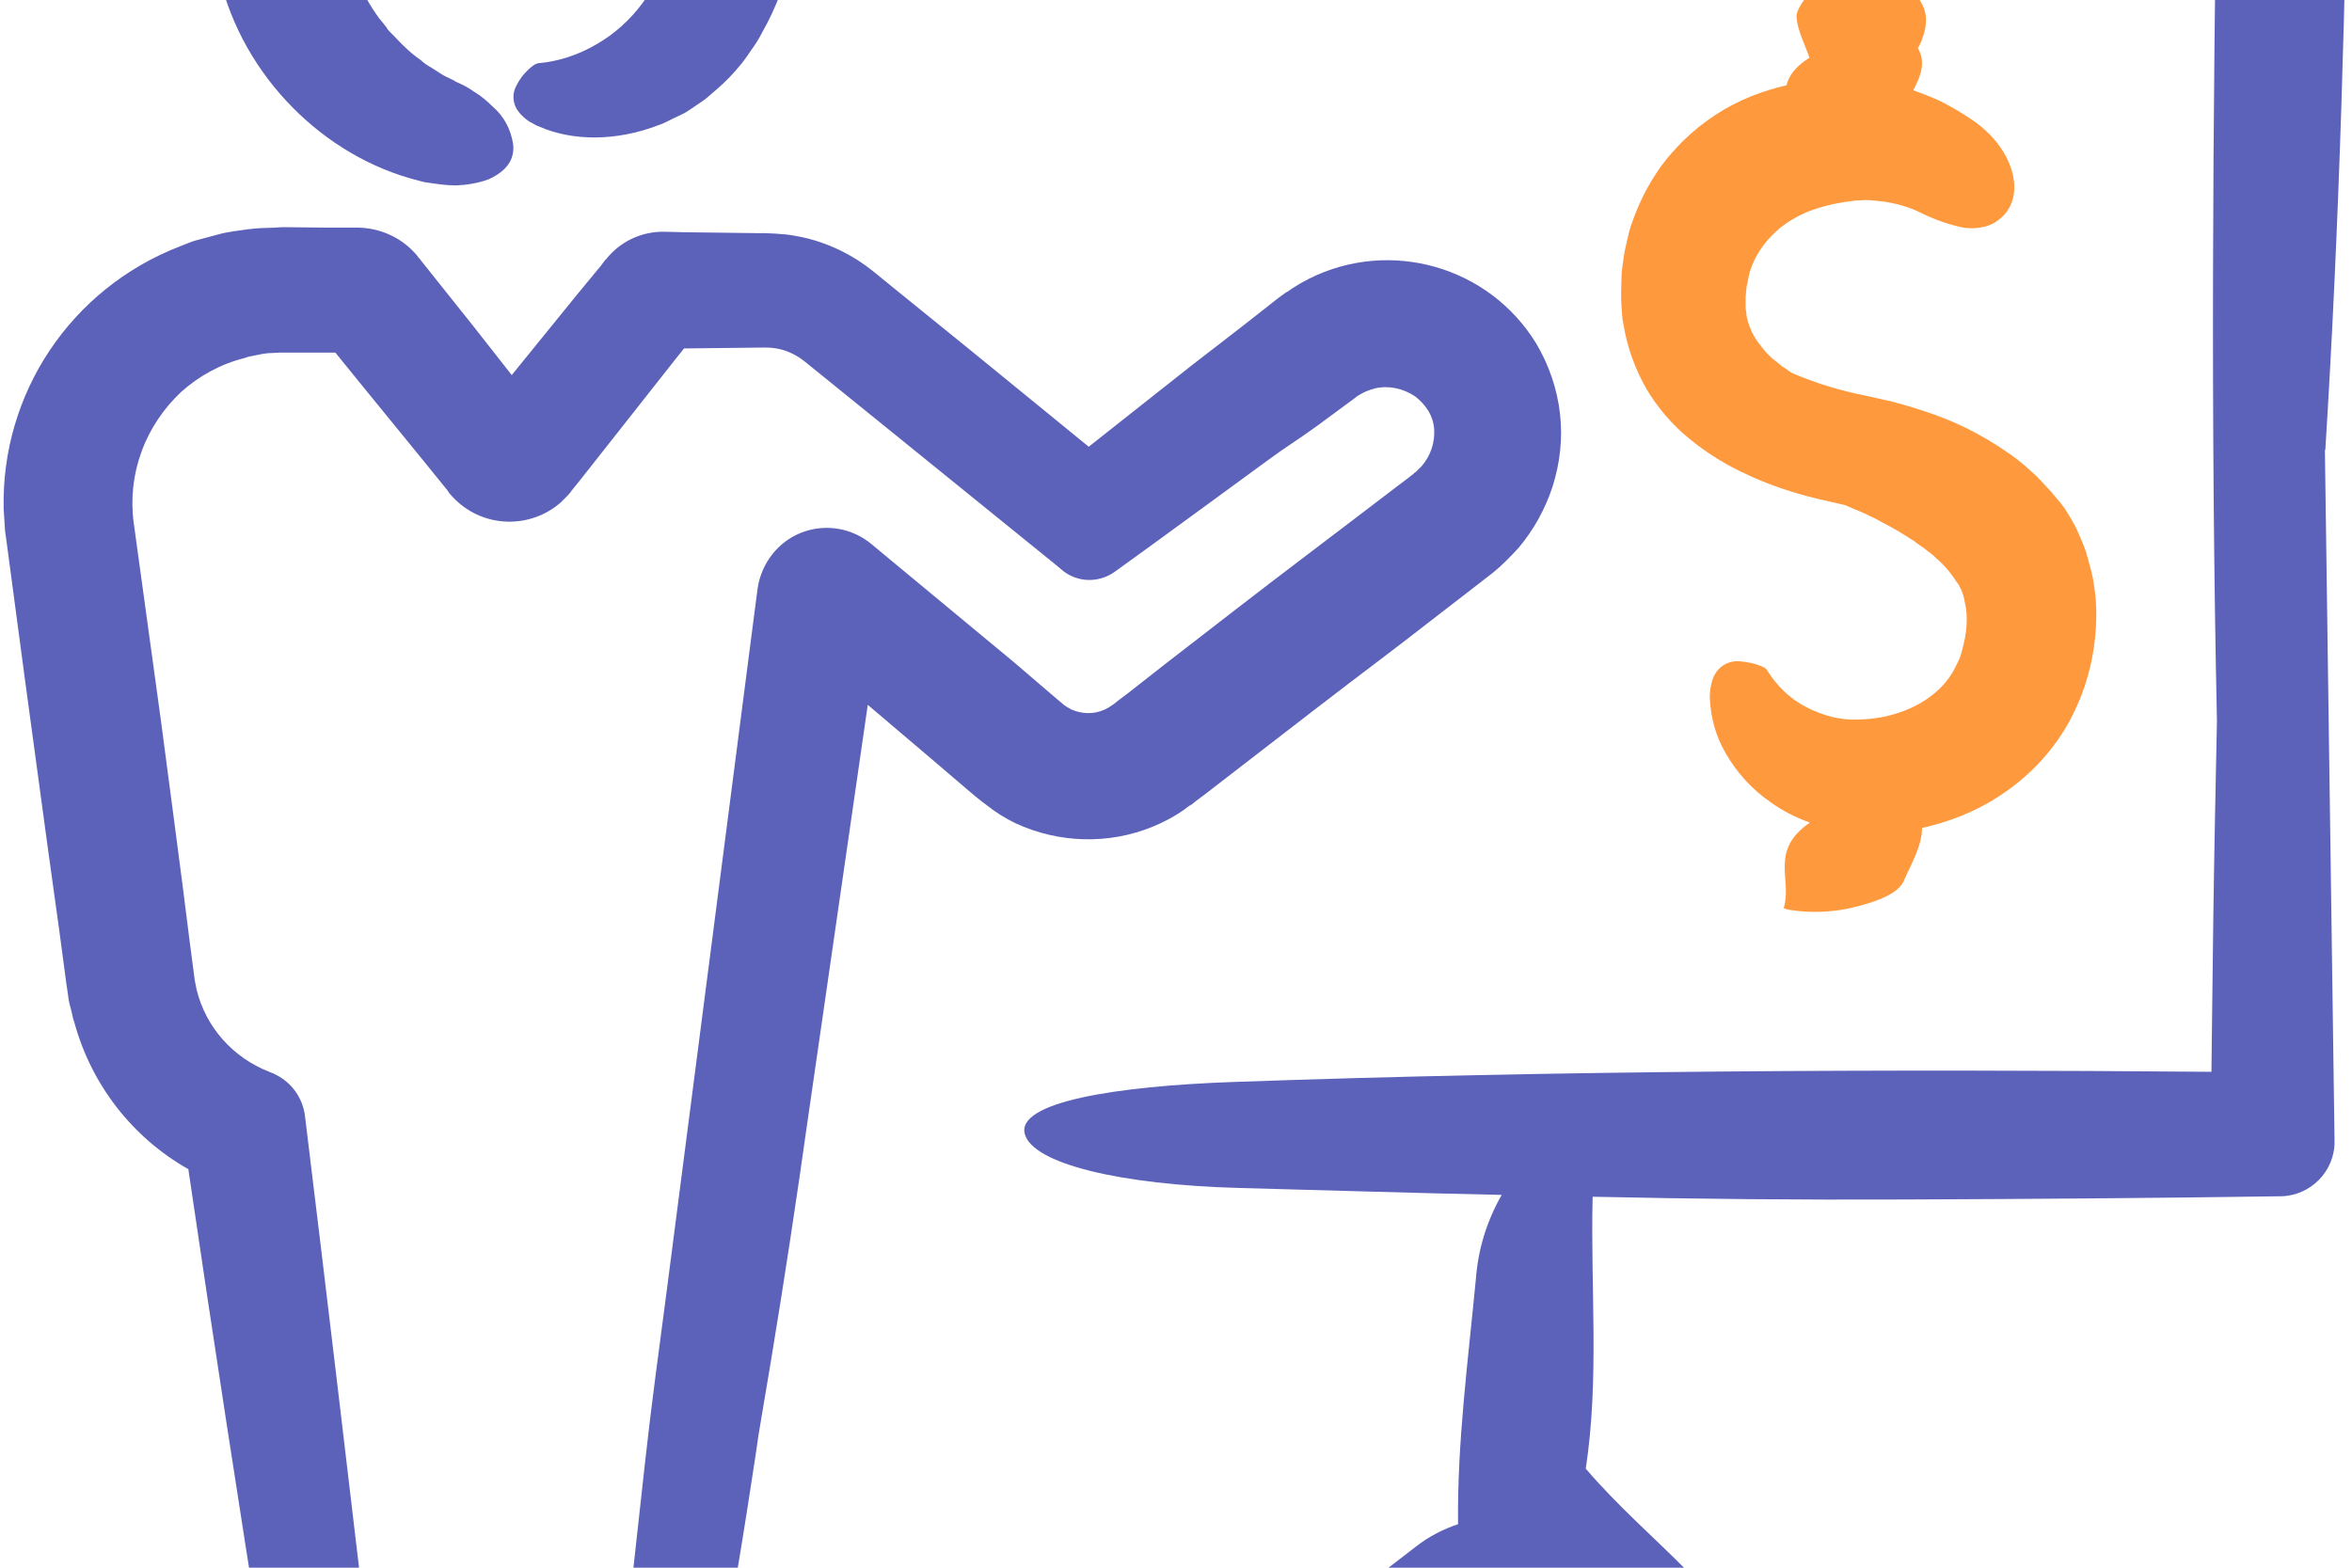
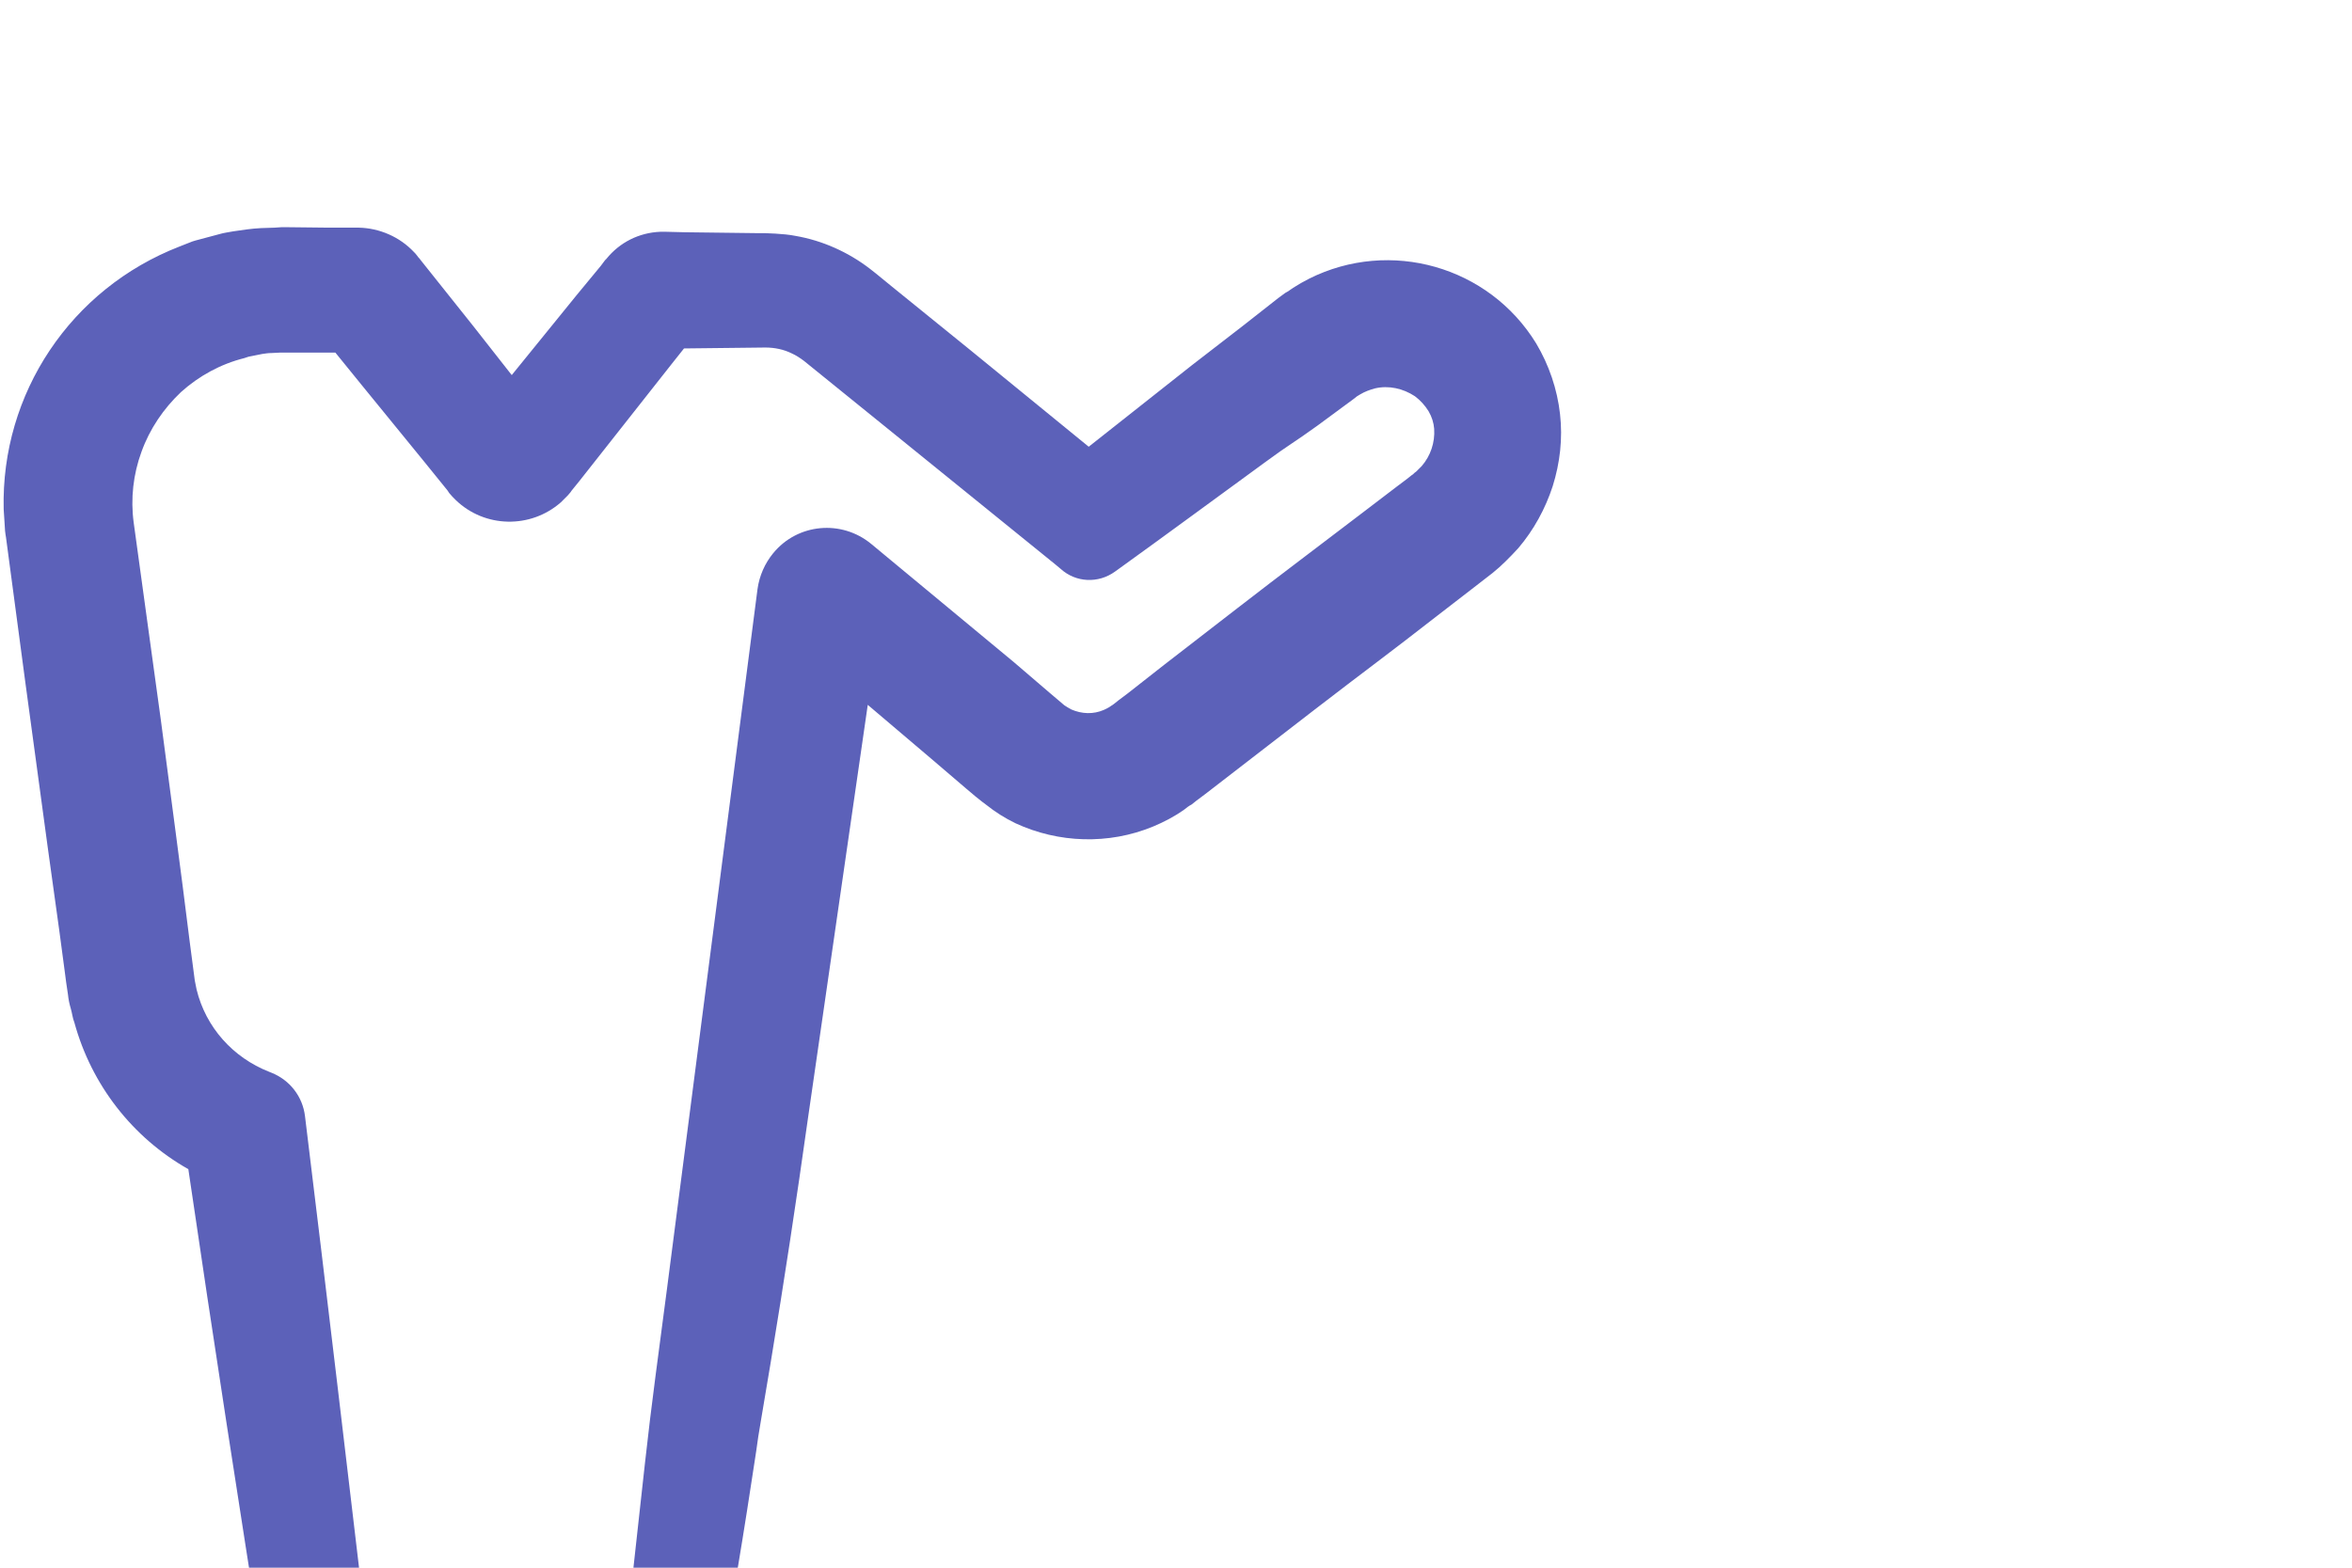
<svg xmlns="http://www.w3.org/2000/svg" preserveAspectRatio="xMidYMid slice" width="351px" height="234px" version="1.1" id="Layer_1" x="0px" y="0px" viewBox="0 0 512 512" style="enable-background:new 0 0 512 512;" xml:space="preserve">
  <style type="text/css">
	.st0{fill:#5C61B9;}
	.st1{fill:#FF993E;}
</style>
-   <path class="st0" d="M46.1,70.3c0,0.7,0.1,1.3,0.2,2l0.6,4.1c0.1,0.7,0.2,1.4,0.4,2l0.5,2c5.1,21.5,22.6,39,43.1,44.2  c0.7,0.2,1.4,0.4,2.2,0.5s1.4,0.2,2.2,0.3c1.4,0.2,2.7,0.3,4.1,0.3c2.3-0.1,4.7-0.5,6.9-1.3c3.8-1.7,5.8-4.2,5.4-7.7  c-0.5-3.2-2-6.1-4.5-8.2c-1.2-1.2-2.5-2.3-4-3.2c-0.7-0.5-1.5-1-2.3-1.4c-0.4-0.2-0.8-0.4-1.3-0.6s-0.8-0.5-1.3-0.7  c-0.8-0.4-1.6-0.7-2.3-1.2l-2.2-1.4c-0.7-0.4-1.5-0.9-2.1-1.5c-0.7-0.5-1.4-1-2.1-1.6c-1.3-1.1-2.5-2.3-3.7-3.6l-0.9-0.9  c-0.3-0.3-0.6-0.6-0.8-1c-0.5-0.7-1-1.3-1.6-2c-2-2.7-3.6-5.6-4.9-8.7c-0.7-1.5-1.2-3-1.7-4.6c-0.3-0.8-0.4-1.6-0.6-2.4  c-0.2-0.8-0.4-1.6-0.6-2.4c-1-5.2-1-10.6,0.1-15.8c1.1-5.3,3.2-10.2,6.3-14.6c3.2-4.5,7.2-8.4,12-11.2c4.8-2.9,10.2-4.7,15.8-5.3  c9.7,1.3,18.7,5.7,25.8,12.5c6.6,6.3,10.7,14.7,11.8,23.8c1,9-1.4,18.1-6.8,25.4c-2.7,3.6-6.1,6.7-10,8.9c-3.9,2.3-8.2,3.7-12.6,4.1  c-0.8,0.1-1.7,0.9-2.6,1.8c-0.9,0.9-1.6,1.9-2.2,3.1c-0.9,1.6-0.8,3.6,0.1,5.1c0.5,0.8,1.2,1.5,1.9,2.1c0.4,0.3,0.9,0.7,1.4,0.9  c0.5,0.3,1,0.6,1.6,0.8c7.3,3.2,16.8,3.2,25.9-0.3c0.6-0.2,1.1-0.4,1.7-0.7l1.6-0.8l1.7-0.8l0.8-0.4l0.8-0.5c1-0.7,2.1-1.4,3.1-2.1  l0.8-0.6l0.7-0.6l1.5-1.3c2-1.7,3.8-3.6,5.4-5.6c0.4-0.5,0.8-1,1.2-1.6l1.1-1.6c0.8-1.1,1.5-2.2,2.1-3.4c3.2-5.6,5.5-11.8,6.8-18.1  c0.7-3.2,1.1-6.5,1.3-9.7c0.1-3.3,0-6.6-0.4-9.9c-0.7-6.7-2.5-13.1-5.4-19.2c-2.9-6.1-6.7-11.8-11.4-16.7c-4.7-4.9-10.3-9-16.3-12.1  l-2.3-1.2l-1.2-0.6l-1.2-0.5c-1.6-0.6-3.2-1.2-4.8-1.8s-3.3-0.9-5-1.3c-0.4-0.1-0.8-0.2-1.3-0.3L123.2,1l-2.6-0.4  c-6.8-1-13.7-0.8-20.5,0.5C93.5,2.5,87,5,81.1,8.5c-6.1,3-11.7,6.9-16.5,11.7l-2.8,2.9c-0.9,1-1.7,2.1-2.6,3.1  c-1.7,2.1-3.2,4.4-4.6,6.7c-0.4,0.6-0.7,1.2-1,1.8l-0.9,1.8l-0.9,1.8l-0.5,0.9l-0.4,1c-1.1,2.5-2,5.1-2.7,7.7c-0.3,1.3-0.7,2.6-1,4  l-0.7,4l-0.3,2l-0.1,2l-0.2,4.1c-0.1,1.4,0.1,2.7,0.1,4.1L46.1,70.3z" />
-   <path class="st0" d="M505.6,184.8c0.2-0.6,0.4-1.1,0.6-1.6c3.1-49.7,4.5-99.8,5.1-150.1c0.1-8.1-6.4-14.8-14.6-14.9c0,0,0,0,0,0  h-0.3c-90.1-1-181,0.7-271.1-0.5c-6.3-0.1-16,2.6-19.1,4.5c-6.1,3.7,1.8,6.9,13.7,9.3C259,39.4,306.6,42.8,355,43.8l127.7,2.5  c-1,65.2-1.5,130.5-0.1,196c-0.3,14.5-0.6,29-0.8,43.5l-0.4,32.9c-71-0.6-142-0.3-212.6,2.2c-26,0.9-47.7,4.4-45.7,11.4  c1.8,6.3,20.2,11,47,11.7c18.9,0.5,37.9,1.1,56.8,1.5c-3.2,5.6-5.1,11.7-5.6,18.1c-1.7,17.9-4.1,35.7-3.9,53.6  c-3.3,1.1-6.4,2.7-9.2,4.9c-14.1,11-29,21.1-39.8,35.5c-1.8,1.4-3.6,2.7-5.3,4.1c-10.8,9-20.9,18.6-28.6,30.6  c-2.2,3.4-2,8.2,3.1,12.9c4.7,4.3,9.9,5.6,13.3,3.3c6.1-4.2,12.3-8.4,17.4-13.7c8.1-8.5,15.4-17.9,23-27c10.2-4.2,18.2-10.8,25.5-18  c-0.8,15.2-0.6,30.3,2,45.5c0.9,5.1,4.4,9.4,11.4,9c6.3-0.4,11-4,11.7-9.2c1.3-9.4,2.8-19,2.6-28.4c-0.2-8.8-0.7-17.5-1.4-26.3  c10,13.1,19.7,26.5,32.9,36.5c1.4,1.8,2.7,3.6,4.1,5.3c9,10.8,18.6,20.9,30.6,28.5c3.4,2.2,8.2,2,12.9-3.1c4.3-4.7,5.6-9.9,3.3-13.3  c-4.2-6.1-8.4-12.3-13.7-17.4c-8.5-8.1-17.9-15.4-27-23c-8.6-20.9-27.2-32.6-41-48.8c3-19.6,1-39.5,1.5-59.2  c22.6,0.5,45.2,0.7,67.7,0.6c27.3-0.1,54.5-0.3,81.8-0.7h0.3c6.5-0.1,11.8-5.5,11.7-12c0,0,0,0,0,0l-2.1-150.6L505.6,184.8z" />
-   <path class="st1" d="M388.9,103.9c-2.6,0.6-5.2,1.4-7.7,2.4c-5.5,2.2-10.5,5.5-14.8,9.7c-1.7,1.7-3.4,3.6-4.8,5.5  c-1.4,2-2.7,4.1-3.8,6.3c-1.1,2.2-2,4.4-2.8,6.8c-0.4,1.2-0.6,2.3-0.9,3.5c-0.1,0.6-0.3,1.2-0.4,1.8l-0.3,1.8  c-0.1,1.2-0.4,2.4-0.4,3.5l-0.1,3.5c0,1.2,0,2.4,0.1,3.6c0.1,1.2,0.1,2.4,0.4,3.6c0.8,5,2.5,9.7,5,14.1c2.5,4.2,5.7,7.9,9.4,10.9  c3.4,2.8,7.2,5.2,11.1,7.1c3.7,1.8,7.5,3.3,11.5,4.5c3.8,1.2,7.7,2,11.2,2.8l2.1,0.9c0.7,0.3,1.5,0.6,2.1,0.9  c1.3,0.6,2.6,1.2,3.8,1.9c2.4,1.2,4.7,2.6,7,4.1c1,0.8,2.1,1.4,3,2.2c0.5,0.4,1,0.7,1.4,1.1s0.8,0.8,1.2,1.1  c1.4,1.3,2.7,2.9,3.7,4.5l0.4,0.5c0.1,0.2,0.2,0.4,0.3,0.6c0.2,0.4,0.4,0.7,0.5,1.1c0.3,0.7,0.5,1.5,0.6,2.2c0.4,1.6,0.5,3.3,0.4,5  c-0.1,1.9-0.5,3.8-1,5.6c-0.2,0.9-0.5,1.7-0.9,2.5c-0.2,0.4-0.4,0.8-0.6,1.2c-0.2,0.4-0.4,0.8-0.6,1.1c-3.5,5.9-11.3,10-20.3,10.2  c-2,0.1-4-0.1-6-0.6c-1.9-0.5-3.8-1.2-5.5-2.1c-3.5-1.8-6.4-4.6-8.5-8c-0.2-0.4-0.6-0.6-1-0.8c-0.5-0.2-1-0.4-1.6-0.6  c-1.2-0.3-2.4-0.5-3.6-0.6c-1.8-0.1-3.6,0.7-4.7,2.1c-0.6,0.8-1,1.7-1.2,2.6c-0.3,1.1-0.4,2.2-0.4,3.3c0.2,4.3,1.3,8.4,3.5,12.1  c2.4,4.2,5.7,7.8,9.6,10.5c2.6,1.9,5.5,3.4,8.6,4.5v0.1c-8.8,6.1-3.7,12.4-5.6,18.5c-0.1,0.3,2.6,0.7,4.5,0.8c3.1,0.2,6.2,0,9.3-0.6  c7.9-1.7,11.3-3.8,12.3-6c1.7-3.9,4-7.7,4-11.6c5.9-1.3,11.5-3.5,16.6-6.8c6.1-3.9,11.3-9.2,14.9-15.4c3.7-6.4,5.8-13.5,6.3-20.8  c0.3-3.8,0.1-7.6-0.6-11.3c-0.2-1-0.4-1.9-0.7-2.9c-0.3-1-0.5-1.9-0.8-2.9c-0.3-0.9-0.7-1.9-1.1-2.8s-0.8-1.9-1.2-2.7  s-1-1.7-1.5-2.6l-0.8-1.3l-0.9-1.2L447,193c-0.6-0.8-1.3-1.4-1.9-2.1s-1.3-1.4-2-2.1l-2-1.8c-1.4-1.2-2.8-2.3-4.3-3.3  c-5.5-3.8-11.5-6.8-17.8-8.8c-1.5-0.5-3-1-4.5-1.4s-3-0.9-4.3-1.1l-4-0.9l-1.9-0.4c-0.6-0.1-1.1-0.3-1.7-0.4  c-4.2-1-8.4-2.4-12.4-4.1c-0.4-0.2-0.8-0.5-1.2-0.8l-1.2-0.8c-0.7-0.6-1.4-1.2-2.1-1.7l-0.9-0.9c-0.3-0.3-0.6-0.6-0.8-0.9  c-0.5-0.6-0.9-1.1-1.4-1.8c-1.2-1.7-2-3.6-2.4-5.6c0-0.5-0.1-1.1-0.2-1.6c0-0.6,0-1.2,0-1.7c0-0.6,0-1.2,0.1-1.9l0.1-1  c0-0.3,0.1-0.6,0.2-0.9c0.3-2.3,1.1-4.5,2.3-6.5c1.2-2,2.7-3.7,4.4-5.2c1.9-1.6,4.1-2.9,6.5-3.9c2.6-1,5.3-1.7,8.1-2.1  c0.7-0.1,1.5-0.2,2.2-0.3c0.7,0,1.3-0.1,2-0.1s1.3,0,2,0.1s1.3,0.1,2,0.2c2.7,0.4,5.4,1.1,7.9,2.3c2.8,1.4,5.7,2.5,8.7,3.2  c0.7,0.2,1.5,0.3,2.2,0.3c0.7,0.1,1.5,0,2.2-0.1c1.6-0.2,3.1-0.8,4.3-1.8c2.5-1.9,3.8-5.1,3.1-9.1s-3.5-8.7-8.6-12.3  c-2.3-1.6-4.7-3-7.2-4.3c-2-0.9-4-1.7-6-2.4c1.6-3.1,2.8-6.1,1-9.2c0.3-0.5,0.6-1.1,0.8-1.6c1.3-3.4,1.7-6.8-1.5-10.2  c-0.9-1-4.4-1.8-11.4-1.7c-6.3,0.1-11,0.8-11.7,1.7c-1.3,1.8-2.8,3.6-2.6,5.3c0.3,2.9,1.8,5.7,2.8,8.6  C390.7,99.9,389.4,101.9,388.9,103.9z" />
  <path class="st0" d="M251,265.3c2.4-1,4.7-2.2,6.8-3.7c0.5-0.4,1-0.8,1.6-1.1l1-0.8l2-1.5l7.9-6.1l15.8-12.2  c10.5-8.1,16.4-12.4,26.9-20.6l7.9-6.1l4-3.1c1-0.8,2-1.7,2.9-2.6c0.9-0.9,1.8-1.8,2.7-2.8c3.4-4,5.9-8.6,7.5-13.5  c1.6-5.1,2.2-10.4,1.6-15.7c-0.6-5.4-2.4-10.7-5.2-15.4c-10.3-16.8-31.8-22.9-49.4-14.1c-1.2,0.6-2.4,1.3-3.5,2  c-0.6,0.4-1.1,0.8-1.7,1.1l-1.5,1.1l-7.9,6.2l-11,8.5l-22.4,17.7l-25.6-20.9l-17.4-14.1l-2.2-1.8l-1.1-0.9l-1.4-1.1  c-4.7-3.6-10.3-6.1-16.1-7.1c-1.5-0.3-2.9-0.4-4.4-0.5c-0.7,0-1.5-0.1-2.2-0.1h-1.5l-16.1-0.2l-4-0.1h-1.3  c-4.6,0.2-8.8,2.3-11.7,5.9l-0.3,0.3l-0.3,0.4l-0.6,0.8l-5.2,6.3L111.4,167l-8.4-10.7L91.6,142l-0.3-0.4l-0.2-0.2l-0.3-0.4  c-0.2-0.3-0.5-0.6-0.7-0.8c-3.1-3.3-7.5-5.2-12-5.3h-2h-4.6l-9.1-0.1h-1.1l-1.5,0.1l-3,0.1c-2,0.1-4,0.4-6,0.7c-1,0.2-2,0.3-3,0.6  l-3,0.8c-1,0.3-2,0.5-2.9,0.8l-2.8,1.1C15.4,148.2,0.2,171,0.8,196.2l0.2,3.1l0.1,1.6l0.1,0.8l0.1,0.6l0.6,4.5l1.2,9l2.4,18  l4.9,36.1l2.5,18l1.2,9l0.3,2.3l0.4,2.7c0.1,1,0.3,2,0.6,3s0.4,2.1,0.8,3.1c3.7,13.5,12.6,25,24.8,31.9  c5.4,36.9,11.1,73.6,16.9,110.2c1.5,9.6,3.2,18.7,4.9,27c0.8,4.1,1.7,8.1,2.6,11.7l0.7,2.7l0.4,1.6c0.2,0.7,0.3,1.3,0.5,1.9  c0.8,2.5,1.9,4.9,3.4,7.1c1.3,1.9,2.8,3.5,4.5,5c1.5,1.3,3.2,2.3,5,3.1c2.6,1.3,5.6,1.9,8.5,1.9c1.7,0,3.4-0.5,4.7-1.5  c0.8-0.5,1.1-1.6,0.7-2.4c-0.7-1.6-2.9-3.1-5.3-5.4c-2.7-2.6-4.5-6.1-5-9.8c-0.1-0.5-0.1-1-0.1-1.5c0-0.3,0-0.5,0-0.8v-0.4v-0.6  c0-1.7,0-3.4,0-5.2c-0.1-3.6-0.2-7.5-0.5-11.6c-0.5-8.2-1.3-17.4-2.5-27.3c-4.6-38.9-9.2-78-14-117.2c-0.5-4.3-3.3-7.9-7.3-9.5  l-0.5-0.2c-7.9-3.1-13.8-9.7-15.8-17.9l-0.4-2l-0.3-2.3l-0.8-6.1c-2-16.2-4.2-32.3-6.3-48.4l-5.9-42.9c-0.7-5.2-0.1-10.5,1.7-15.4  c1.8-5,4.8-9.4,8.6-13c3.9-3.5,8.6-6.1,13.8-7.4l0.9-0.3l1-0.2l2-0.4c0.7-0.1,1.3-0.2,2-0.2l2-0.1c0.3,0,0.8,0,1.3,0h1.3h2.7h5.4H73  l5.6,6.9l13.7,16.8l3.4,4.2l1.7,2.1l0.4,0.6c0.4,0.5,0.9,1,1.4,1.5c6.3,6.1,16.3,6.3,22.9,0.5c0.5-0.5,1-1,1.5-1.5l0.6-0.7l0.2-0.3  l1.7-2.1l13.4-17l6.7-8.5l2.7-3.4l17.7-0.2c2,0,4,0.4,5.8,1.3c0.9,0.4,1.8,1,2.6,1.6l4.2,3.4l16.8,13.6l33.7,27.3l-1.4-1.9  c0.5,0.7,1,1.3,1.4,1.9l1.2,1c3.3,3,8.2,3.2,11.8,0.6l0.7-0.5c10.7-7.7,21.4-15.6,32.1-23.4c5.3-3.9,5.9-4,11.3-7.9l8-5.9l0.5-0.4  l0.1-0.1h0.1l0.1-0.1c0.2-0.1,0.3-0.2,0.5-0.3c1-0.6,2.1-1,3.2-1.3c3-0.7,6.1,0,8.7,1.7c1.2,0.9,2.2,2,3,3.3  c0.7,1.2,1.1,2.5,1.2,3.8c0.2,3-0.8,5.9-2.7,8.1l-0.4,0.4c-0.1,0.1-0.3,0.3-0.4,0.4s-0.3,0.3-0.4,0.4l-0.4,0.3l-0.2,0.2l-0.1,0.1  l-0.3,0.2l-1,0.8l-2,1.5l-8,6.1c-10.6,8.1-16.4,12.4-27,20.6l-15.9,12.3l-7.9,6.2l-2,1.5c-0.6,0.5-1.5,1.2-1.6,1.2  c-0.5,0.4-1,0.6-1.6,0.9c-2.3,1-4.8,0.9-7.1-0.1c-0.5-0.3-1.1-0.6-1.5-0.9l-3.3-2.8l-7.7-6.6l-31-25.7c-6.5-5.4-16.1-4.5-21.4,2  c-1.8,2.2-3,4.9-3.4,7.8l-19.7,152.3l-2.5,19l-1.2,9.5l-1.1,9.5l-4.2,38.1l-4.3,38.1l-1.1,9.5c-0.1,0.4-0.2,0.8-0.5,1.1  c-0.1,0.1-0.3,0.3-0.4,0.4s-0.4,0.2-0.5,0.2s-0.3,0-0.5,0.1s-2.2,0-3.4,0c-9.3-0.1-23.9,2.6-28.6,4.5c-9.1,3.7,2.8,6.9,20.5,9.3  c3.7,0.5,7.4,1,11.1,1.4c3.9,0.5,7.9-0.3,11.3-2.4c3.7-2.2,6.5-5.7,8-9.8c0.2-0.5,0.4-1.1,0.5-1.6c0.1-0.5,0.3-1.1,0.4-1.6l0.6-2.9  l1.2-5.9c3.2-15.8,6.2-32.1,9-49c1.4-8.4,2.8-16.9,4.1-25.5l1-6.5c0.3-2.2,0.6-4.3,1-6.5l2.2-13.1c2.9-17.5,5.6-35.3,8.1-53.1  l13-89.9l13.9,11.8l7.6,6.5l1.9,1.6l1,0.8l0.5,0.4l0.8,0.6c2,1.6,4.2,3,6.5,4.1C230.4,268.9,241.3,269.3,251,265.3z" />
</svg>